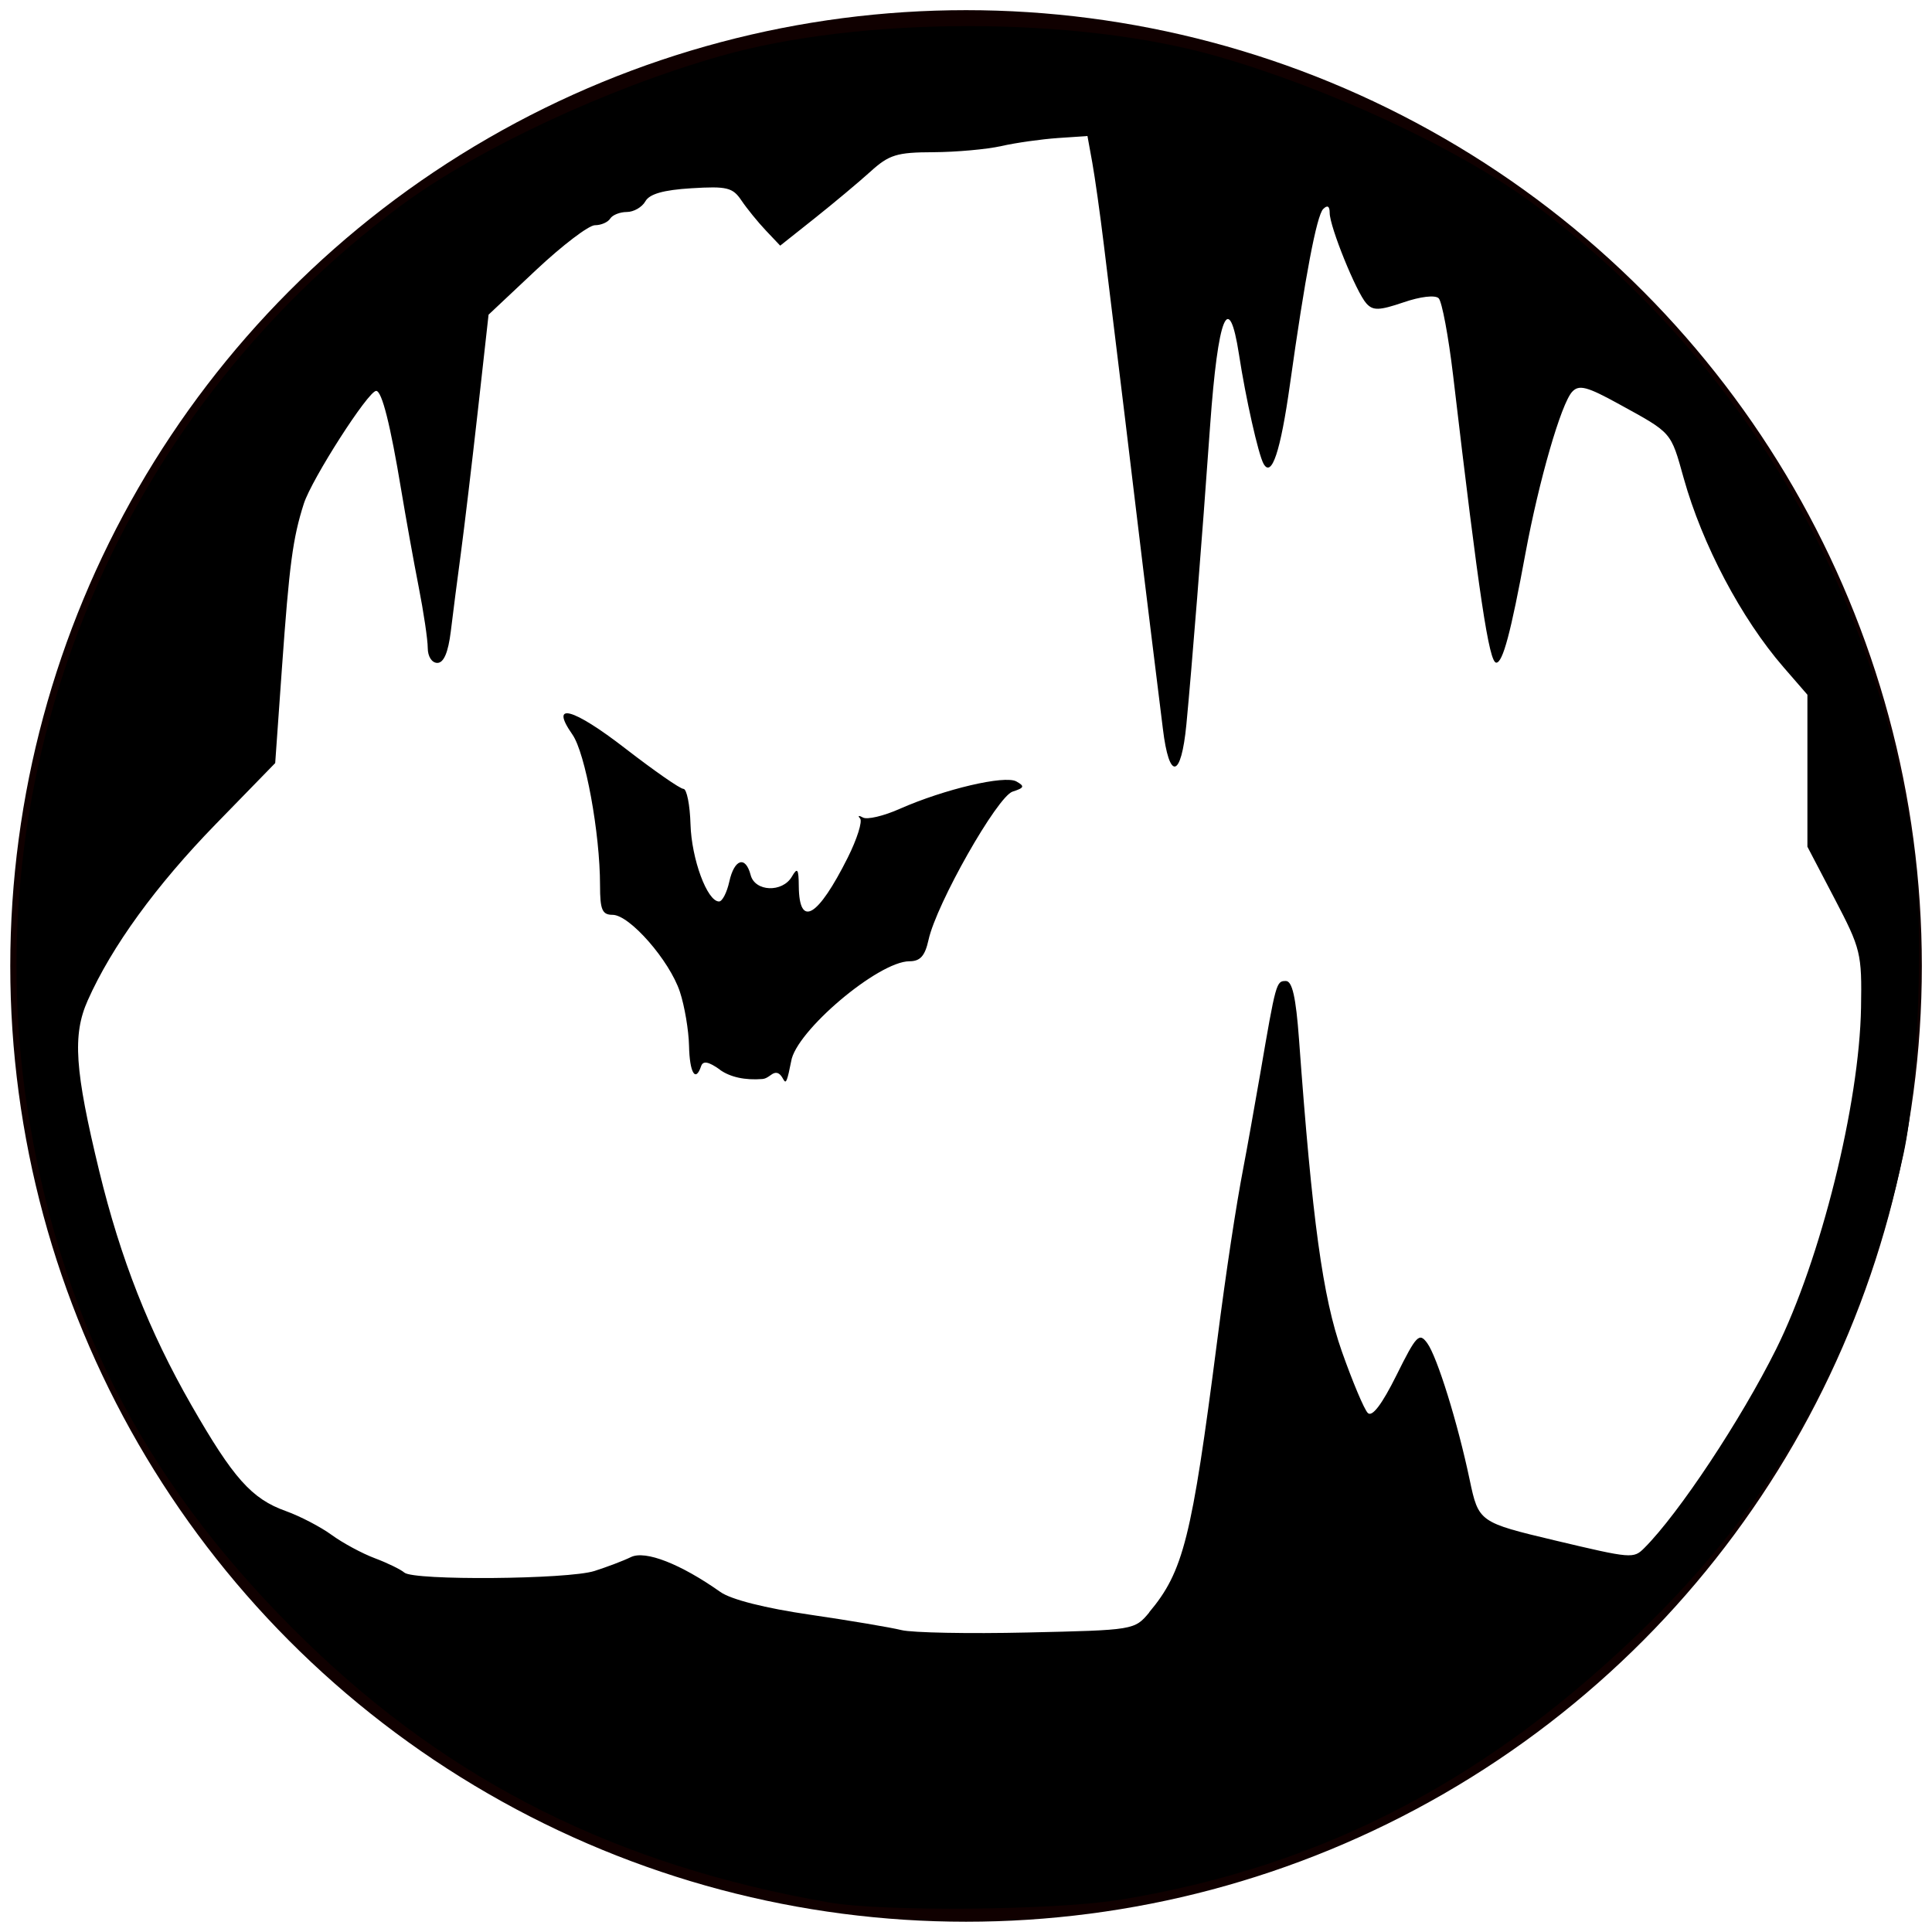
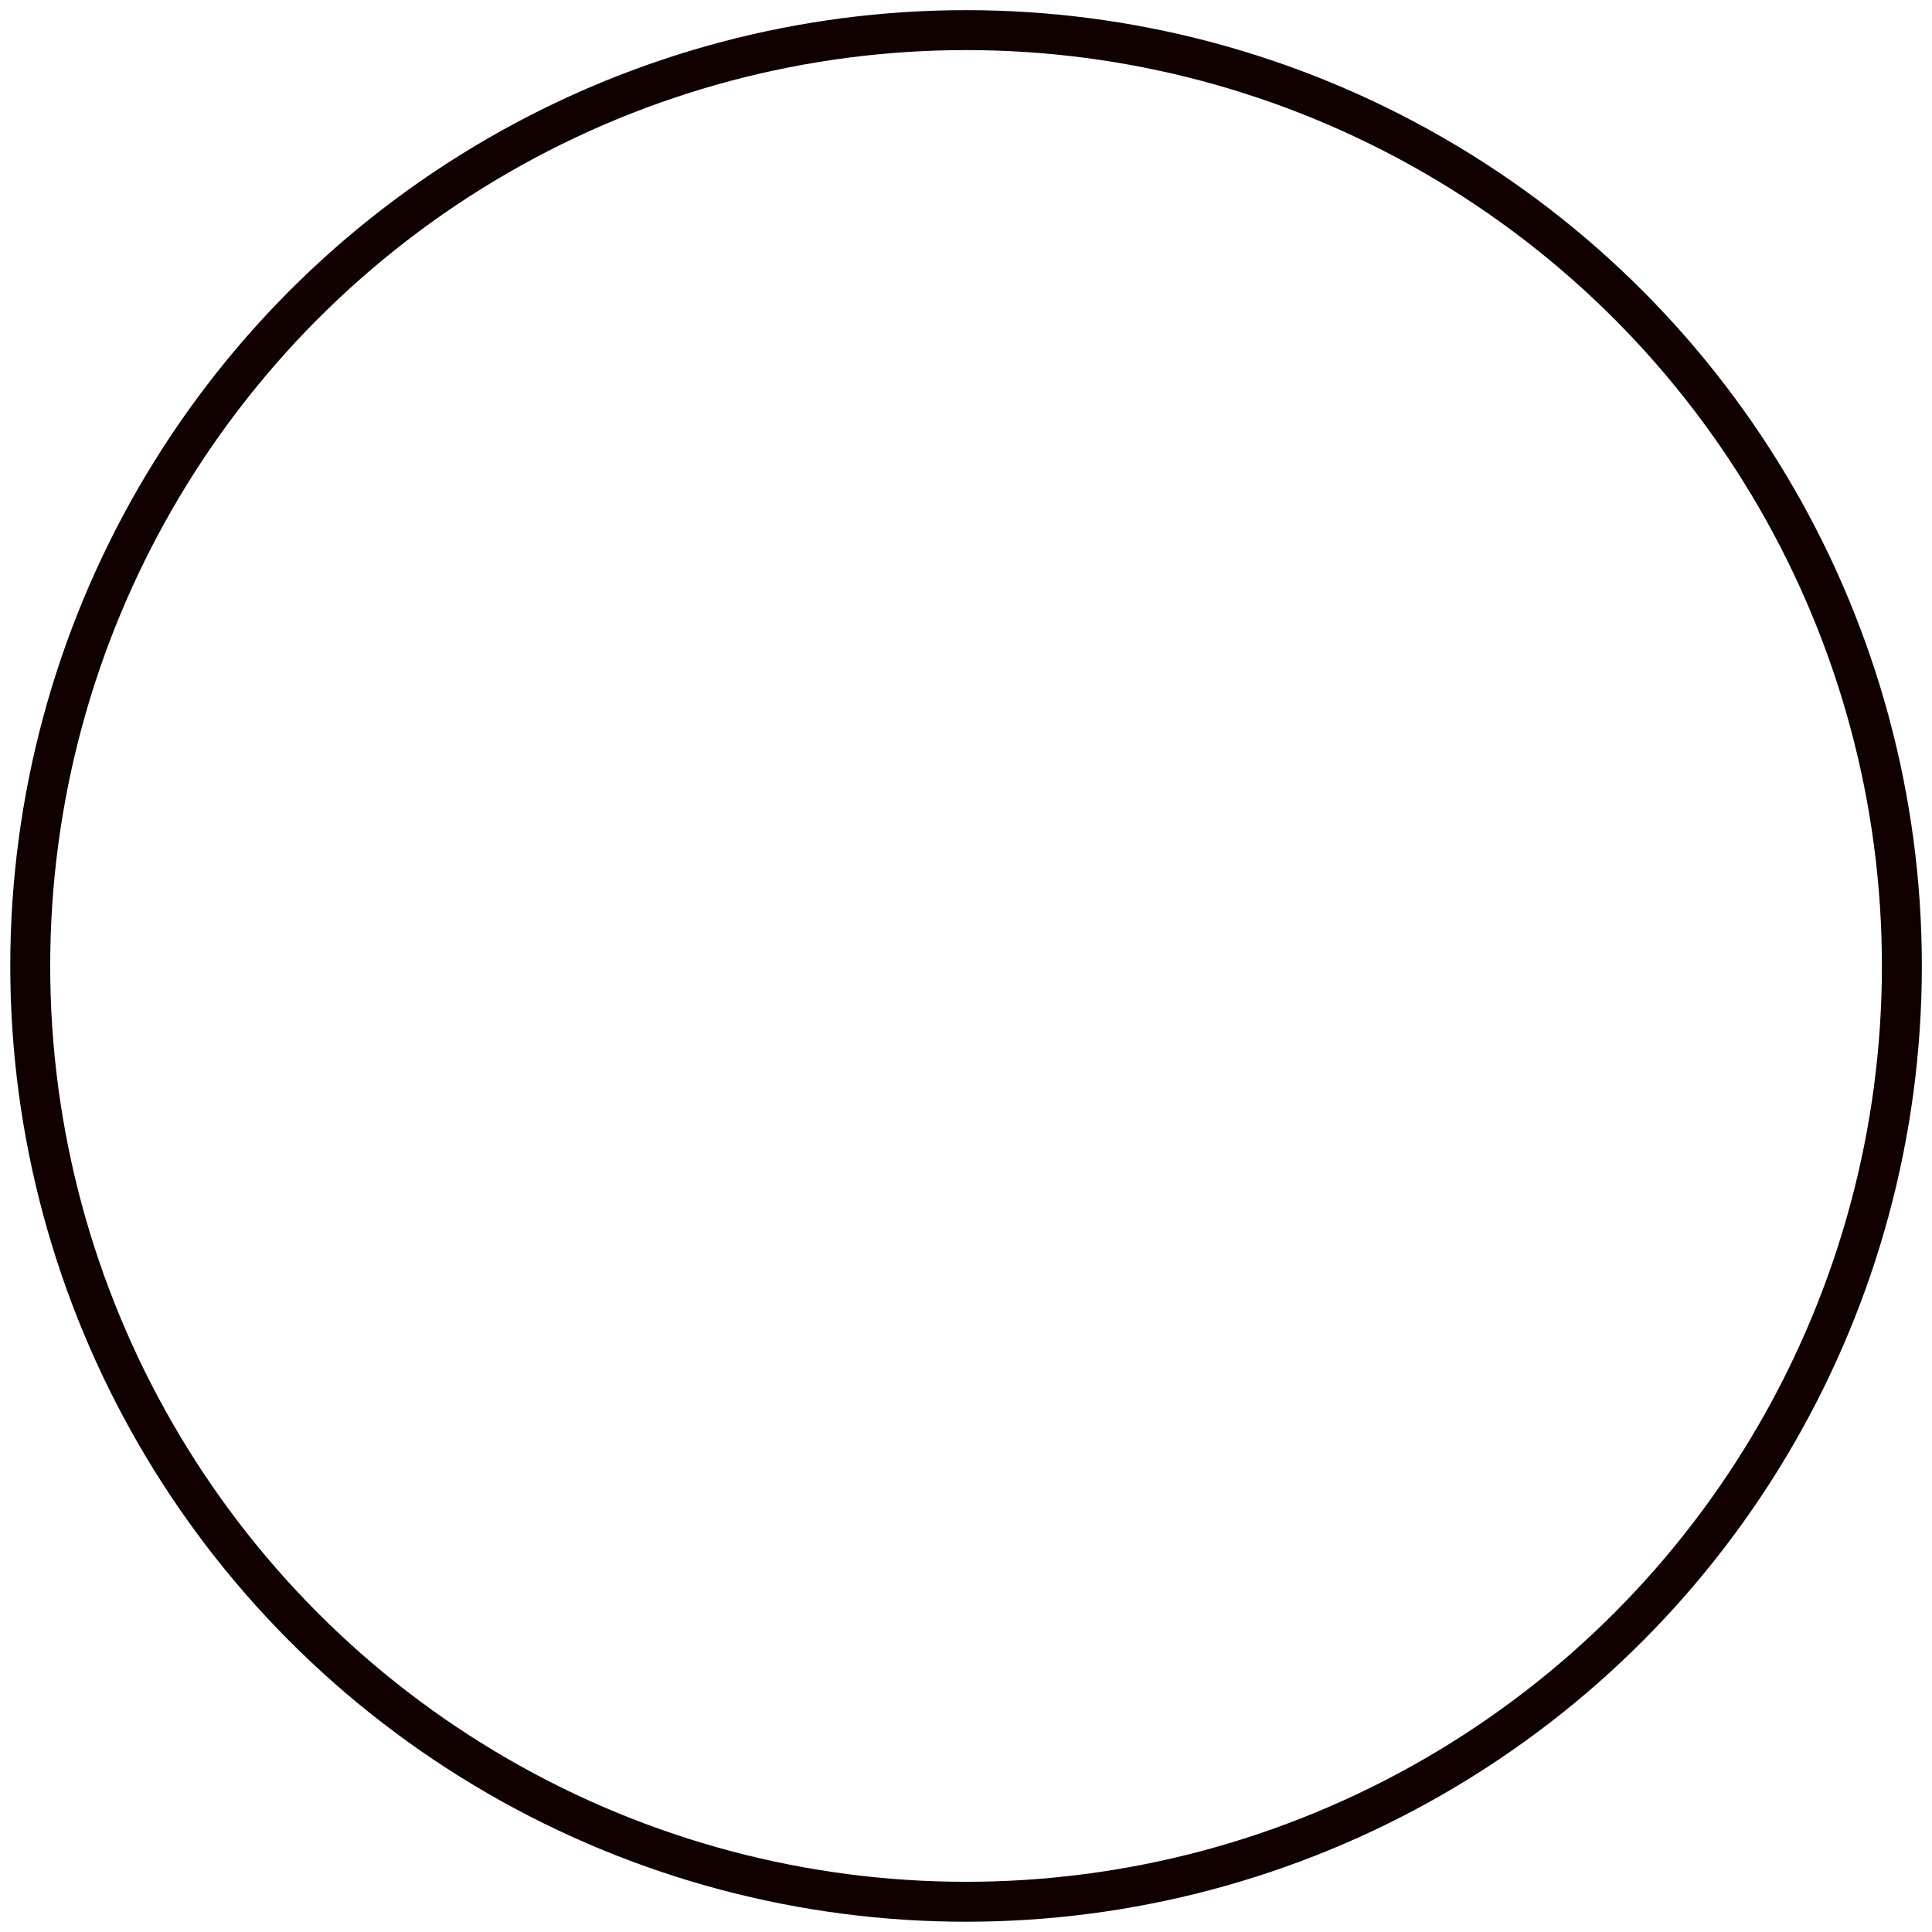
<svg xmlns="http://www.w3.org/2000/svg" xmlns:ns1="http://www.inkscape.org/namespaces/inkscape" xmlns:ns2="http://sodipodi.sourceforge.net/DTD/sodipodi-0.dtd" width="64" height="64" viewBox="0 0 16.933 16.933" version="1.1" id="svg8" ns1:version="0.92.4 (5da689c313, 2019-01-14)" ns2:docname="cavernicoles.svg">
  <defs id="defs2" />
  <ns2:namedview id="base" pagecolor="#ffffff" bordercolor="#666666" borderopacity="1.0" ns1:pageopacity="0.0" ns1:pageshadow="2" ns1:zoom="11.313708" ns1:cx="27.420362" ns1:cy="38.376023" ns1:document-units="mm" ns1:current-layer="layer1" showgrid="true" units="px" showguides="true" ns1:guide-bbox="true" ns1:window-width="1920" ns1:window-height="1017" ns1:window-x="1037" ns1:window-y="2152" ns1:window-maximized="1" ns1:snap-global="false">
    <ns1:grid type="xygrid" id="grid828" />
    <ns2:guide position="0,6.615" orientation="1,0" id="guide4533" ns1:locked="false" />
    <ns2:guide position="15.875,0" orientation="0,1" id="guide4535" ns1:locked="false" />
  </ns2:namedview>
  <g ns1:label="Calque 1" ns1:groupmode="layer" id="layer1" transform="translate(0,-280.067)">
    <ellipse style="fill:none;fill-opacity:0.737;stroke:#100000;stroke-width:0.35;stroke-miterlimit:4;stroke-dasharray:none;stroke-opacity:1" id="path4539" cx="8.467" cy="288.533" rx="8.202" ry="8.202" />
-     <path style="fill:#000000;stroke-width:0.058" d="m 7.266,296.741 c -1.851,-0.322 -3.312,-1.051 -4.584,-2.287 -1.361,-1.322 -2.111,-2.729 -2.42,-4.536 -0.524,-3.067 0.734,-6.182 3.251,-8.048 0.669,-0.496 1.8,-1.026 2.798,-1.311 1.23,-0.351 3.122,-0.351 4.352,0 0.987,0.282 2.128,0.814 2.777,1.295 1.817,1.347 3.006,3.364 3.334,5.655 0.09,0.627 0.041,2.063 -0.09,2.668 -0.362,1.665 -1.06,2.957 -2.212,4.098 -1.39,1.376 -2.86,2.148 -4.652,2.442 -0.567,0.093 -2.075,0.107 -2.554,0.024 z m 2.805,-2.542 c 0.301,-0.358 0.374,-0.65 0.595,-2.365 0.082,-0.638 0.166,-1.192 0.233,-1.541 0.028,-0.144 0.093,-0.51 0.146,-0.814 0.138,-0.806 0.141,-0.814 0.225,-0.814 0.056,0 0.088,0.142 0.115,0.509 0.116,1.593 0.208,2.261 0.375,2.736 0.094,0.266 0.196,0.509 0.228,0.541 0.038,0.038 0.123,-0.073 0.251,-0.33 0.175,-0.353 0.2,-0.378 0.27,-0.282 0.087,0.119 0.267,0.698 0.372,1.198 0.078,0.37 0.083,0.373 0.751,0.532 0.67,0.159 0.685,0.16 0.78,0.065 0.302,-0.302 0.846,-1.123 1.154,-1.741 0.391,-0.785 0.731,-2.15 0.745,-2.996 0.008,-0.475 -0.002,-0.514 -0.231,-0.952 l -0.239,-0.457 v -0.666 -0.666 l -0.21,-0.242 c -0.37,-0.427 -0.711,-1.073 -0.874,-1.655 -0.115,-0.411 -0.099,-0.393 -0.565,-0.649 -0.283,-0.156 -0.353,-0.174 -0.413,-0.109 -0.097,0.106 -0.291,0.778 -0.409,1.415 -0.129,0.7 -0.199,0.959 -0.256,0.959 -0.063,0 -0.15,-0.577 -0.378,-2.516 -0.041,-0.345 -0.098,-0.65 -0.127,-0.678 -0.031,-0.03 -0.16,-0.015 -0.308,0.036 -0.212,0.072 -0.267,0.074 -0.325,0.01 -0.089,-0.098 -0.322,-0.673 -0.322,-0.794 0,-0.06 -0.02,-0.071 -0.057,-0.034 -0.057,0.057 -0.159,0.593 -0.291,1.536 -0.083,0.591 -0.161,0.824 -0.232,0.696 -0.045,-0.081 -0.156,-0.573 -0.215,-0.958 -0.089,-0.575 -0.184,-0.339 -0.253,0.625 -0.072,1.016 -0.161,2.129 -0.208,2.619 -0.046,0.475 -0.151,0.494 -0.206,0.037 -0.021,-0.173 -0.066,-0.537 -0.1,-0.809 -0.034,-0.272 -0.102,-0.834 -0.152,-1.25 -0.05,-0.416 -0.116,-0.965 -0.148,-1.221 -0.031,-0.256 -0.084,-0.687 -0.117,-0.959 -0.033,-0.272 -0.079,-0.598 -0.102,-0.725 l -0.042,-0.231 -0.261,0.018 c -0.143,0.01 -0.365,0.041 -0.493,0.07 -0.128,0.029 -0.397,0.053 -0.597,0.054 -0.321,9.9e-4 -0.388,0.022 -0.552,0.171 -0.103,0.093 -0.323,0.277 -0.489,0.409 l -0.301,0.239 -0.126,-0.133 c -0.069,-0.073 -0.165,-0.191 -0.213,-0.262 -0.077,-0.115 -0.127,-0.127 -0.439,-0.108 -0.246,0.015 -0.368,0.05 -0.404,0.115 -0.029,0.051 -0.102,0.093 -0.162,0.093 -0.06,0 -0.126,0.026 -0.146,0.058 -0.02,0.032 -0.08,0.058 -0.134,0.058 -0.054,4e-5 -0.286,0.177 -0.515,0.392 l -0.417,0.392 -0.094,0.843 c -0.052,0.464 -0.119,1.026 -0.149,1.25 -0.03,0.224 -0.07,0.531 -0.088,0.683 -0.023,0.186 -0.062,0.276 -0.118,0.276 -0.048,0 -0.084,-0.056 -0.084,-0.131 -2.59e-5,-0.072 -0.036,-0.314 -0.08,-0.538 -0.044,-0.224 -0.112,-0.603 -0.152,-0.843 -0.096,-0.579 -0.17,-0.872 -0.22,-0.872 -0.07,3.4e-4 -0.564,0.772 -0.634,0.988 -0.097,0.304 -0.127,0.529 -0.192,1.442 l -0.059,0.832 -0.52,0.534 c -0.524,0.538 -0.913,1.074 -1.123,1.546 -0.135,0.303 -0.114,0.61 0.101,1.497 0.187,0.769 0.436,1.402 0.806,2.048 0.368,0.642 0.529,0.824 0.83,0.931 0.125,0.045 0.305,0.139 0.401,0.209 0.096,0.07 0.266,0.162 0.378,0.204 0.112,0.042 0.228,0.099 0.259,0.126 0.081,0.071 1.434,0.06 1.666,-0.014 0.109,-0.035 0.253,-0.089 0.32,-0.122 0.126,-0.061 0.434,0.059 0.784,0.306 0.093,0.066 0.393,0.142 0.785,0.199 0.349,0.051 0.709,0.112 0.802,0.135 0.092,0.023 0.589,0.033 1.105,0.021 0.933,-0.021 0.937,-0.021 1.067,-0.176 z m -3.761,-4.757 c -0.1,-0.071 -0.148,-0.08 -0.165,-0.031 -0.049,0.146 -0.101,0.059 -0.106,-0.178 -0.003,-0.136 -0.039,-0.349 -0.08,-0.473 -0.091,-0.275 -0.441,-0.675 -0.59,-0.675 -0.091,0 -0.11,-0.044 -0.11,-0.259 0,-0.457 -0.129,-1.16 -0.242,-1.321 -0.203,-0.29 0.001,-0.236 0.465,0.123 0.251,0.194 0.479,0.353 0.508,0.353 0.029,2.6e-4 0.057,0.14 0.062,0.311 0.009,0.304 0.146,0.676 0.25,0.676 0.029,0 0.069,-0.079 0.09,-0.174 0.044,-0.199 0.142,-0.23 0.187,-0.058 0.038,0.147 0.278,0.156 0.361,0.015 0.049,-0.085 0.06,-0.07 0.061,0.084 0.004,0.368 0.166,0.273 0.429,-0.251 0.082,-0.164 0.131,-0.319 0.108,-0.344 -0.023,-0.025 -0.011,-0.028 0.025,-0.008 0.036,0.021 0.182,-0.013 0.323,-0.076 0.392,-0.173 0.92,-0.297 1.022,-0.24 0.075,0.042 0.07,0.056 -0.033,0.089 -0.134,0.043 -0.668,0.983 -0.737,1.3 -0.031,0.14 -0.072,0.187 -0.167,0.187 -0.273,3.3e-4 -0.999,0.616 -1.037,0.878 -0.066,0.337 -0.046,0.082 -0.143,0.101 -0.031,0.006 -0.063,0.05 -0.109,0.053 -0.152,0.012 -0.282,-0.016 -0.374,-0.082 z" id="path825" ns1:connector-curvature="0" ns2:nodetypes="ccsccccscscccccccsccccccccccscccccccssccccscccccccccccccccccccccccscccccccscccccccccccccccccccccccccccssccscscccccccccccccsccc" />
  </g>
</svg>